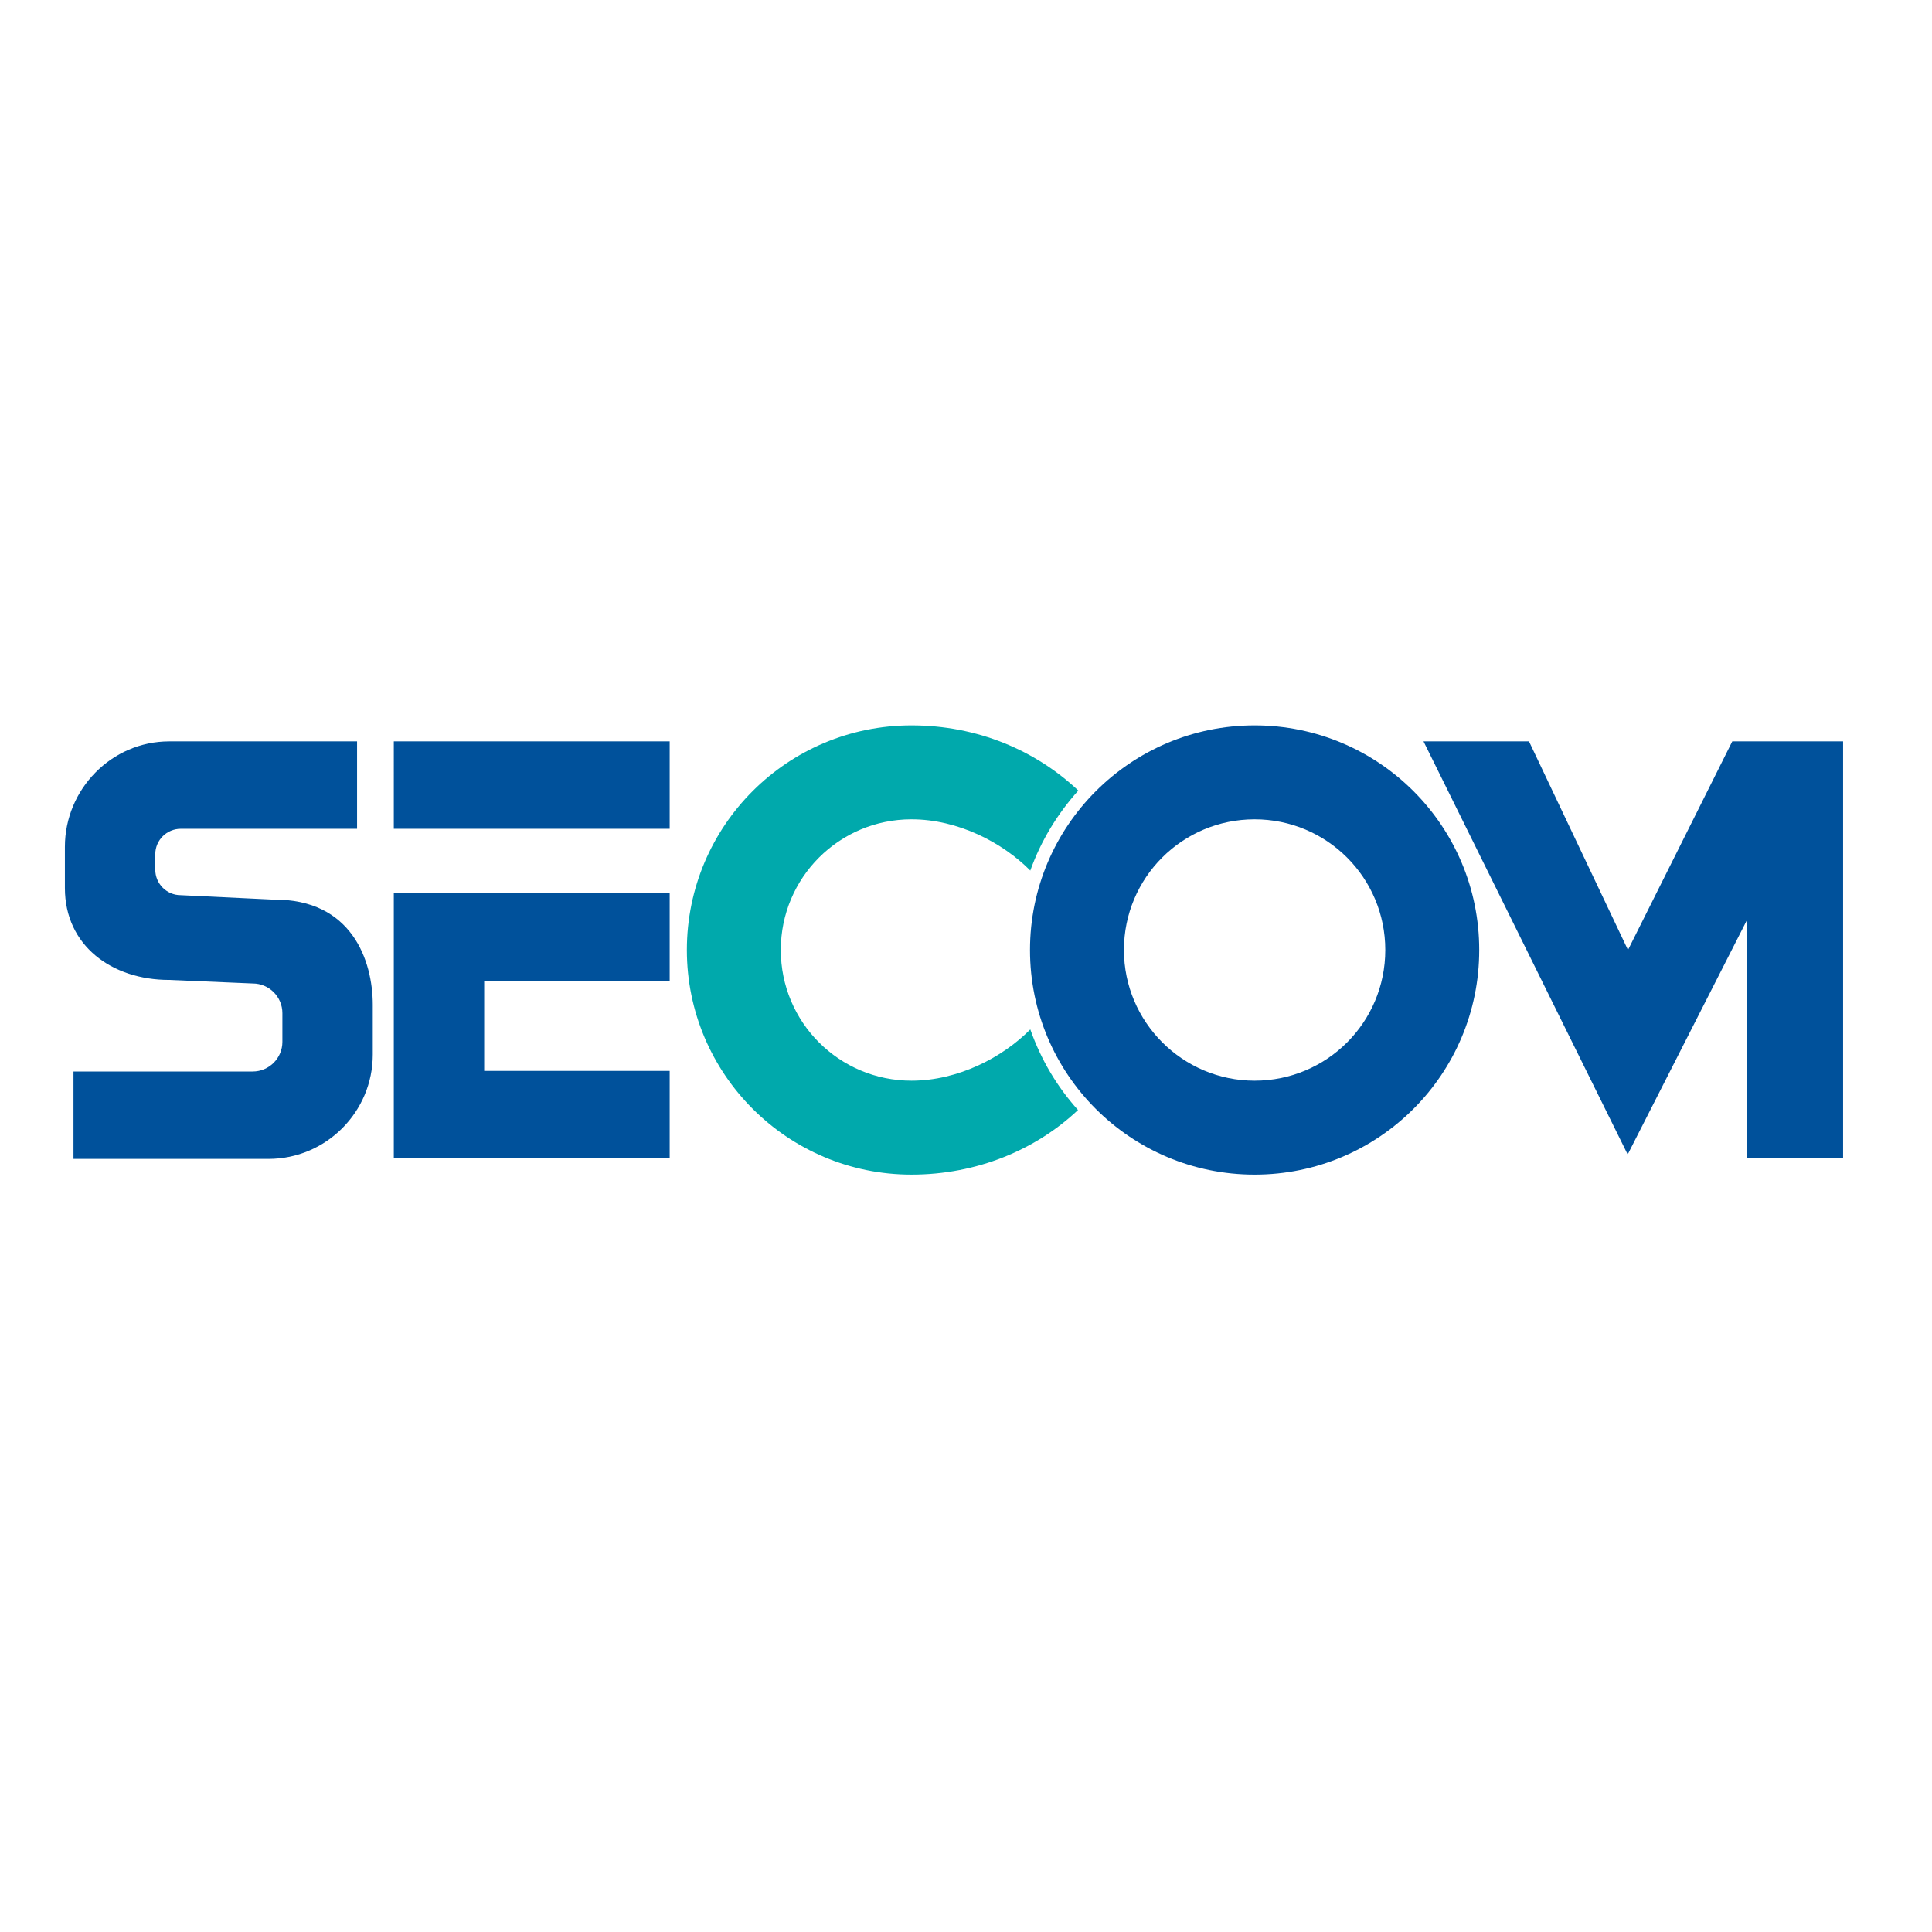
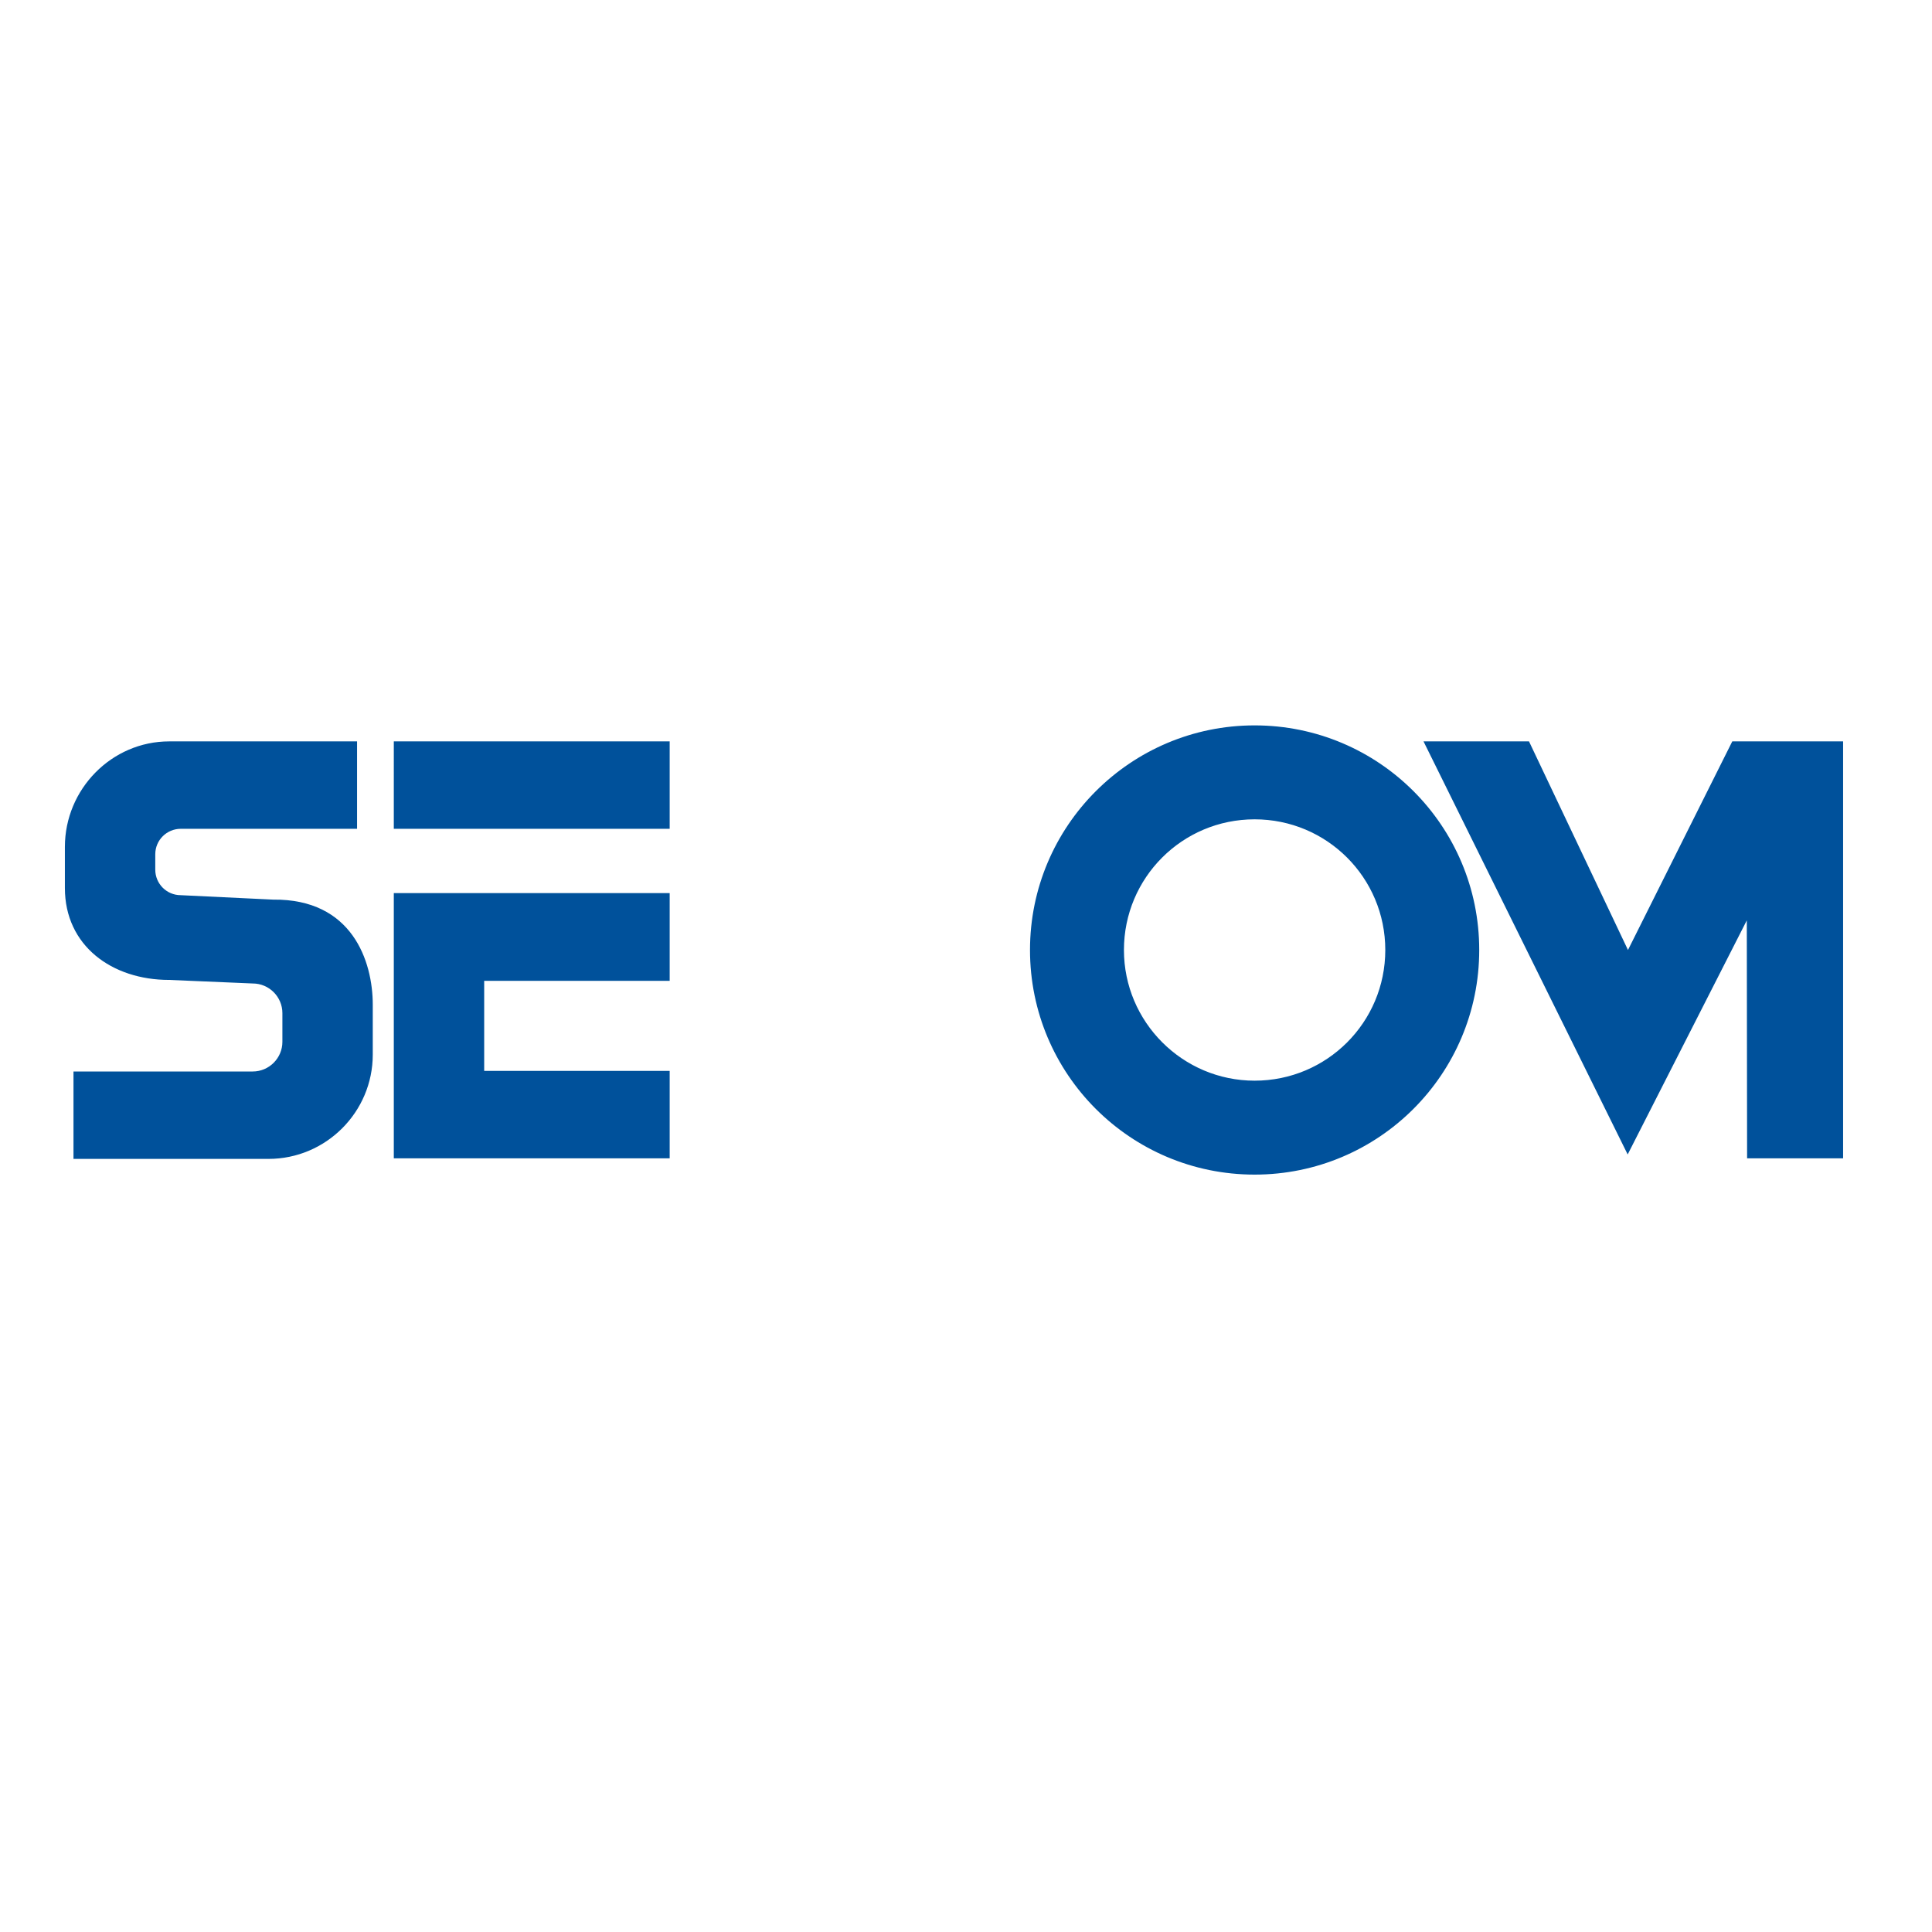
<svg xmlns="http://www.w3.org/2000/svg" id="layer" x="0px" y="0px" viewBox="-153 -46 652 652" style="enable-background:new -153 -46 652 652;" xml:space="preserve">
  <style type="text/css">	.st0{fill:#00A9AC;}	.st1{fill:#00519B;}</style>
-   <path class="st0" d="M78.8,274.6c0-41.9,33.9-75.8,75.8-75.8c22.2,0,41.9,8.4,56.3,22c-7,7.8-12.6,16.9-16.2,27 c-9.3-9.4-24.3-17.3-40.1-17.3c-24.4,0-44.1,19.7-44.1,44.1c0,24.4,19.7,44.1,44.1,44.1c15.8,0,30.8-7.9,40.1-17.3 c3.6,10.2,9,19.3,16.1,27.2c-14.3,13.5-34.2,21.8-56.2,21.8C112.7,350.4,78.8,316.4,78.8,274.6" />
  <path class="st1" d="M-20.1,204.2H73v29.5h-93.1V204.2z M73,315.4H10.4V285H73v-29.6h-93.1v89.5H73 M-27.2,293.1 c0-14.8-7-35.8-33.6-35.5l-31.2-1.5c-4.8,0-8.6-3.9-8.6-8.6v-5.2c0-4.8,3.9-8.6,8.6-8.6l0,0h59.5v-29.5h-63.4 c-19.4,0-35.2,16.1-35.2,35.6v13.9c0,19.4,15.8,31,35.2,31l28.2,1.2c5.5,0,10,4.5,10,10v9.7c0,5.5-4.5,10-10,10v0h-60.5v29.5h65.8v0 c19.4,0,35.2-15.8,35.2-35.2 M270.4,198.8c41.9,0,75.8,33.9,75.8,75.8c0,41.9-33.9,75.8-75.8,75.8c-41.9,0-75.8-33.9-75.8-75.8 C194.6,232.7,228.6,198.8,270.4,198.8 M270.4,318.7c24.4,0,44.1-19.7,44.1-44.1c0-24.4-19.7-44.1-44.1-44.1 c-24.4,0-44.1,19.7-44.1,44.1C226.3,298.9,246.1,318.7,270.4,318.7 M436.5,264.6l0.1,80.3H469V204.2h-37.4l-35.2,70.4L363,204.2 h-35.6l68.9,139.4" />
</svg>